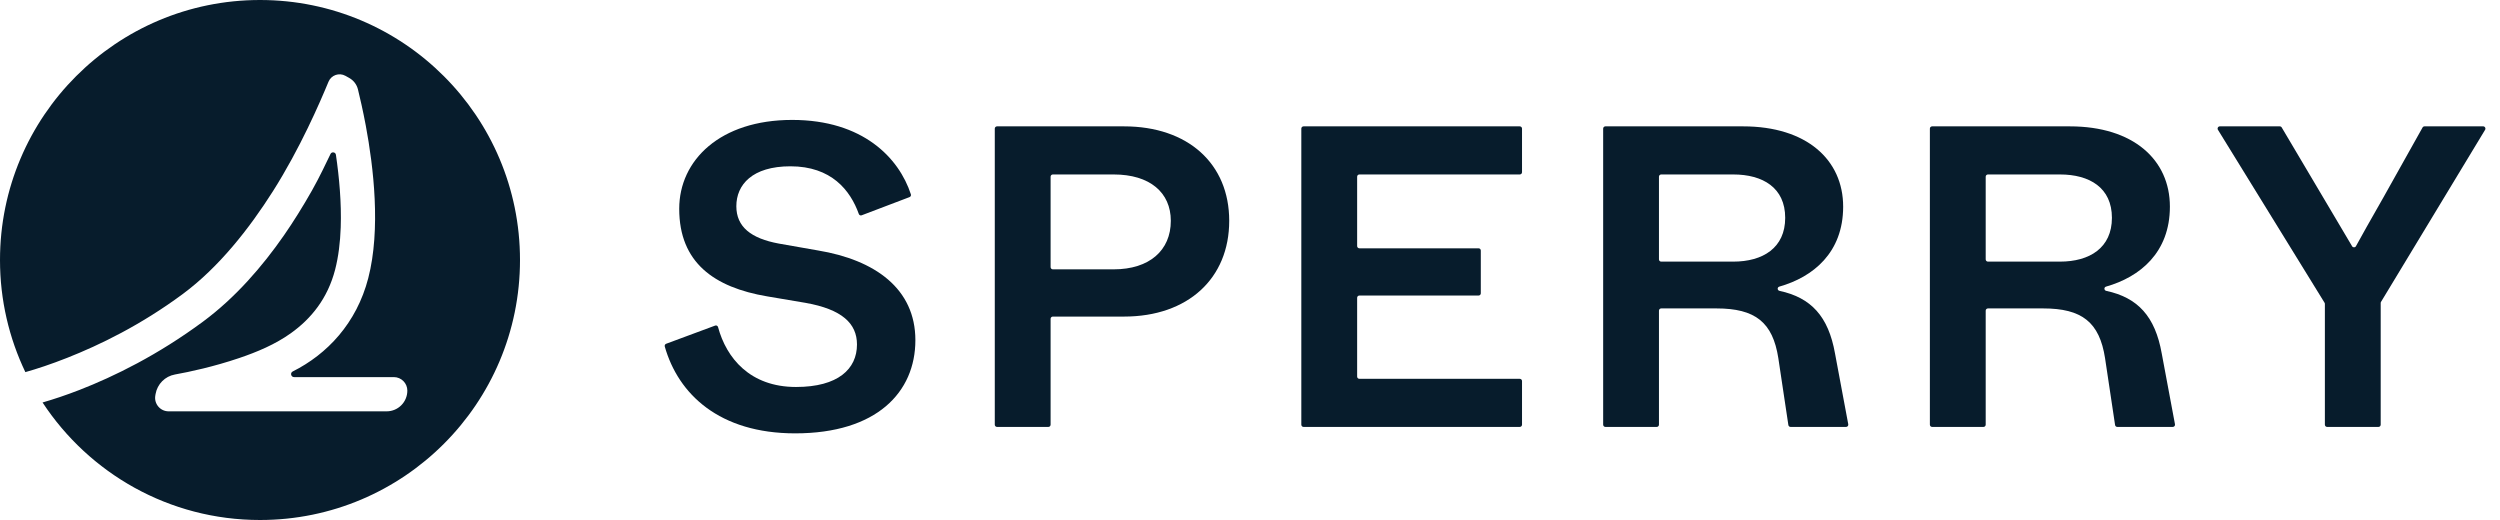
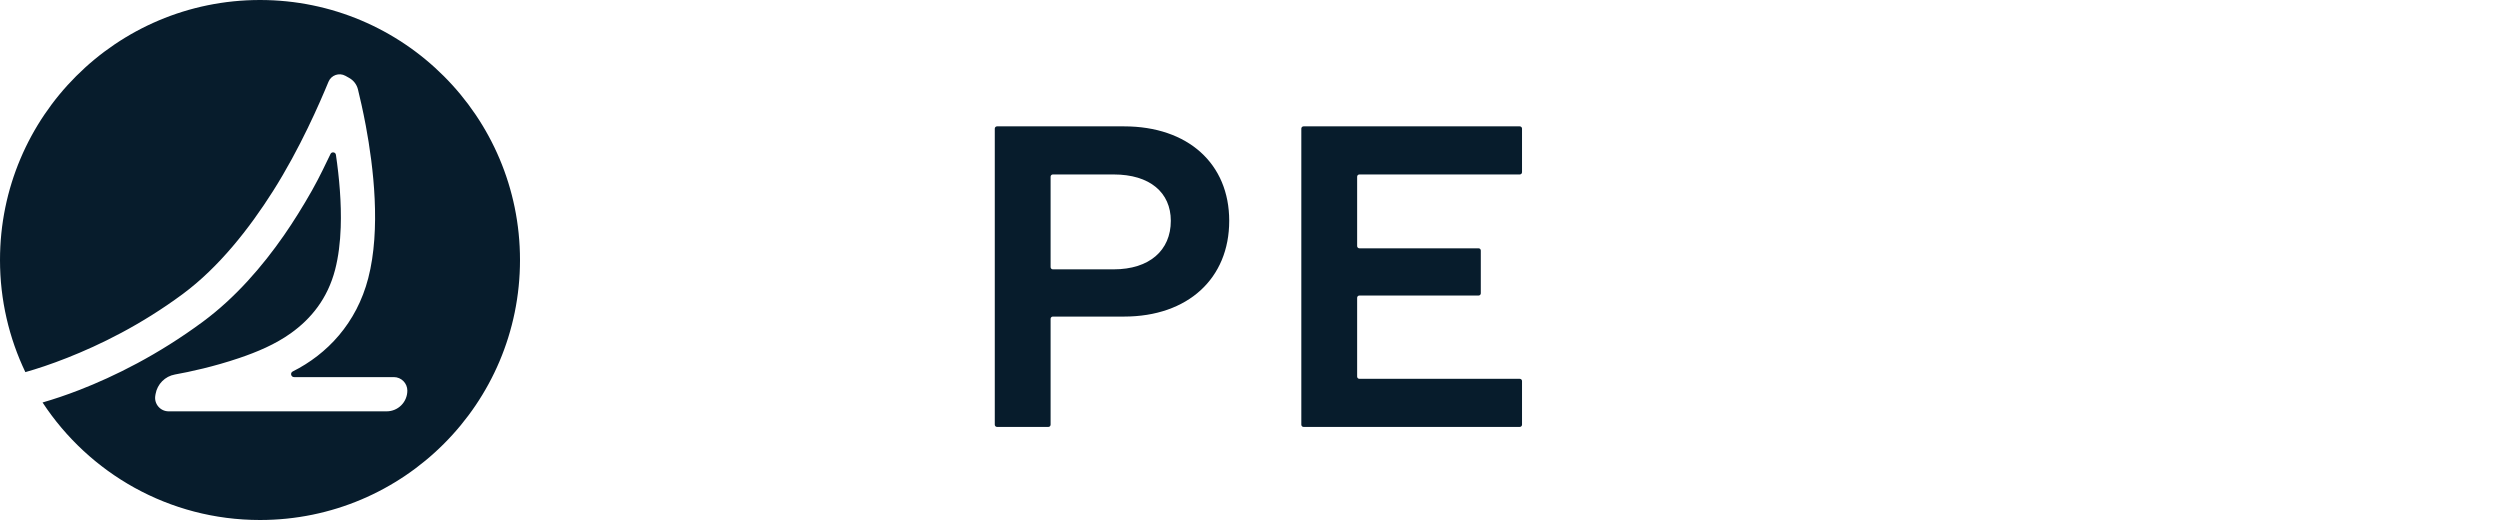
<svg xmlns="http://www.w3.org/2000/svg" width="125" height="26" viewBox="0 0 125 26" fill="none" id="Icon" class="icon icon-logo icon-sperry-logo">
  <g clip-path="url(#clip0_738_298)" fill="#071C2C">
-     <path d="M33.308 17.188L35.758 16.279C35.819 16.256 35.885 16.291 35.902 16.354C36.318 17.899 37.498 19.349 39.801 19.349C41.905 19.349 42.849 18.448 42.849 17.224C42.849 16.172 42.098 15.464 40.273 15.142L38.362 14.819C35.7 14.369 33.961 13.124 33.961 10.44C33.961 8.014 36.001 5.996 39.608 5.996C43.148 5.996 44.951 7.899 45.544 9.716C45.562 9.773 45.533 9.834 45.477 9.855C45.066 10.011 43.504 10.605 43.083 10.765C43.025 10.787 42.962 10.757 42.941 10.699C42.515 9.509 41.565 8.315 39.522 8.315C37.611 8.315 36.817 9.238 36.817 10.311C36.817 11.342 37.547 11.921 38.942 12.179L40.896 12.522C43.751 12.995 45.769 14.433 45.769 17.009C45.769 19.607 43.837 21.668 39.758 21.668C35.968 21.668 33.912 19.706 33.238 17.325C33.222 17.268 33.253 17.208 33.308 17.188Z" fill="#071C2C" />
    <path d="M49.739 21.234V6.43C49.739 6.368 49.789 6.318 49.851 6.318H56.201C59.4 6.318 61.461 8.186 61.461 11.041C61.461 13.918 59.4 15.829 56.201 15.829H52.642C52.58 15.829 52.53 15.879 52.53 15.94V21.234C52.53 21.296 52.48 21.346 52.419 21.346H49.851C49.789 21.346 49.739 21.296 49.739 21.234ZM52.53 13.355C52.53 13.417 52.58 13.467 52.642 13.467H55.686C57.468 13.467 58.541 12.522 58.541 11.041C58.541 9.624 57.489 8.723 55.686 8.723H52.642C52.58 8.723 52.53 8.773 52.53 8.834V13.355Z" fill="#071C2C" />
    <path d="M65.066 21.234V6.43C65.066 6.368 65.116 6.318 65.178 6.318H75.989C76.051 6.318 76.101 6.368 76.101 6.43V8.611C76.101 8.673 76.051 8.723 75.989 8.723H67.969C67.907 8.723 67.857 8.773 67.857 8.834V12.303C67.857 12.365 67.907 12.415 67.969 12.415H73.928C73.99 12.415 74.04 12.465 74.04 12.527V14.665C74.04 14.727 73.99 14.777 73.928 14.777H67.969C67.907 14.777 67.857 14.827 67.857 14.888V18.83C67.857 18.891 67.907 18.941 67.969 18.941H75.989C76.051 18.941 76.101 18.991 76.101 19.053V21.234C76.101 21.296 76.051 21.346 75.989 21.346H65.178C65.116 21.346 65.066 21.296 65.066 21.234Z" fill="#071C2C" />
-     <path d="M80.158 21.234V6.43C80.158 6.368 80.208 6.318 80.269 6.318H87.156C90.334 6.318 92.158 7.993 92.158 10.333C92.158 12.632 90.655 13.852 88.965 14.331C88.853 14.363 88.861 14.518 88.975 14.543C90.548 14.88 91.421 15.813 91.751 17.675L92.413 21.214C92.426 21.282 92.373 21.346 92.303 21.346H89.528C89.473 21.346 89.426 21.305 89.418 21.251L88.917 17.911C88.638 16.108 87.757 15.421 85.825 15.421H83.06C82.998 15.421 82.948 15.471 82.948 15.532V21.234C82.948 21.296 82.898 21.346 82.837 21.346H80.269C80.208 21.346 80.158 21.296 80.158 21.234ZM82.948 12.969C82.948 13.031 82.998 13.081 83.06 13.081H86.663C88.144 13.081 89.26 12.394 89.26 10.891C89.26 9.388 88.144 8.723 86.663 8.723H83.06C82.998 8.723 82.948 8.773 82.948 8.834V12.969Z" fill="#071C2C" />
-     <path d="M96.494 21.234V6.43C96.494 6.368 96.544 6.318 96.606 6.318H103.492C106.67 6.318 108.495 7.993 108.495 10.333C108.495 12.632 106.991 13.852 105.301 14.331C105.189 14.363 105.197 14.518 105.311 14.543C106.885 14.88 107.757 15.813 108.087 17.675L108.749 21.214C108.762 21.282 108.709 21.346 108.639 21.346H105.864C105.809 21.346 105.762 21.305 105.754 21.251L105.253 17.911C104.974 16.108 104.094 15.421 102.161 15.421H99.397C99.335 15.421 99.285 15.471 99.285 15.532V21.234C99.285 21.296 99.235 21.346 99.173 21.346H96.606C96.544 21.346 96.494 21.296 96.494 21.234ZM99.285 12.969C99.285 13.031 99.335 13.081 99.397 13.081H102.999C104.48 13.081 105.596 12.394 105.596 10.891C105.596 9.388 104.48 8.723 102.999 8.723H99.397C99.335 8.723 99.285 8.773 99.285 8.834V12.969Z" fill="#071C2C" />
-     <path d="M116.244 21.234V15.195C116.244 15.174 116.238 15.154 116.227 15.136L110.896 6.488C110.85 6.414 110.904 6.318 110.991 6.318H113.99C114.03 6.318 114.066 6.339 114.086 6.373L117.604 12.311C117.648 12.386 117.755 12.386 117.797 12.31C118.055 11.842 118.501 11.037 119.164 9.882L121.128 6.375C121.148 6.34 121.185 6.318 121.226 6.318H124.161C124.248 6.318 124.301 6.413 124.256 6.488L119.051 15.093C119.04 15.111 119.035 15.131 119.035 15.151V21.234C119.035 21.296 118.985 21.346 118.923 21.346H116.356C116.294 21.346 116.244 21.296 116.244 21.234Z" fill="#071C2C" />
    <path d="M13 0C5.82 0 0 5.82 0 13C0 15.007 0.456 16.908 1.268 18.606C1.844 18.444 2.542 18.215 3.366 17.889C4.978 17.252 7.033 16.26 9.141 14.699C10.944 13.364 12.466 11.425 13.652 9.553C15.005 7.418 15.989 5.142 16.425 4.087C16.562 3.755 16.957 3.617 17.271 3.791L17.459 3.896C17.679 4.018 17.837 4.225 17.897 4.468C17.993 4.858 18.145 5.51 18.291 6.289C18.673 8.335 19.048 11.462 18.412 13.911C17.828 16.164 16.352 17.715 14.638 18.572C14.496 18.643 14.546 18.855 14.705 18.855H19.691C20.064 18.855 20.367 19.158 20.367 19.531C20.367 20.103 19.903 20.567 19.331 20.567H8.431C8.011 20.567 7.693 20.188 7.766 19.775L7.779 19.699C7.866 19.204 8.251 18.814 8.746 18.725C9.497 18.59 10.682 18.335 11.959 17.903C12.864 17.596 13.761 17.218 14.534 16.667C15.563 15.934 16.383 14.92 16.756 13.482C16.925 12.829 17.01 12.109 17.036 11.37C17.079 10.139 16.959 8.854 16.796 7.74C16.775 7.6 16.587 7.571 16.525 7.699C16.326 8.109 15.995 8.822 15.602 9.519C15.157 10.308 14.649 11.119 14.202 11.762C13.109 13.336 11.763 14.887 10.159 16.075C7.894 17.752 5.707 18.822 3.976 19.496C3.299 19.759 2.68 19.964 2.128 20.124C4.451 23.662 8.451 26 13 26C20.18 26 26 20.18 26 13C26 5.82 20.18 0 13 0Z" fill="#071C2C" />
  </g>
  <defs>
    <clipPath id="clip0_738_298">
      <rect width="124.273" height="26" fill="white" />
    </clipPath>
  </defs>
</svg>